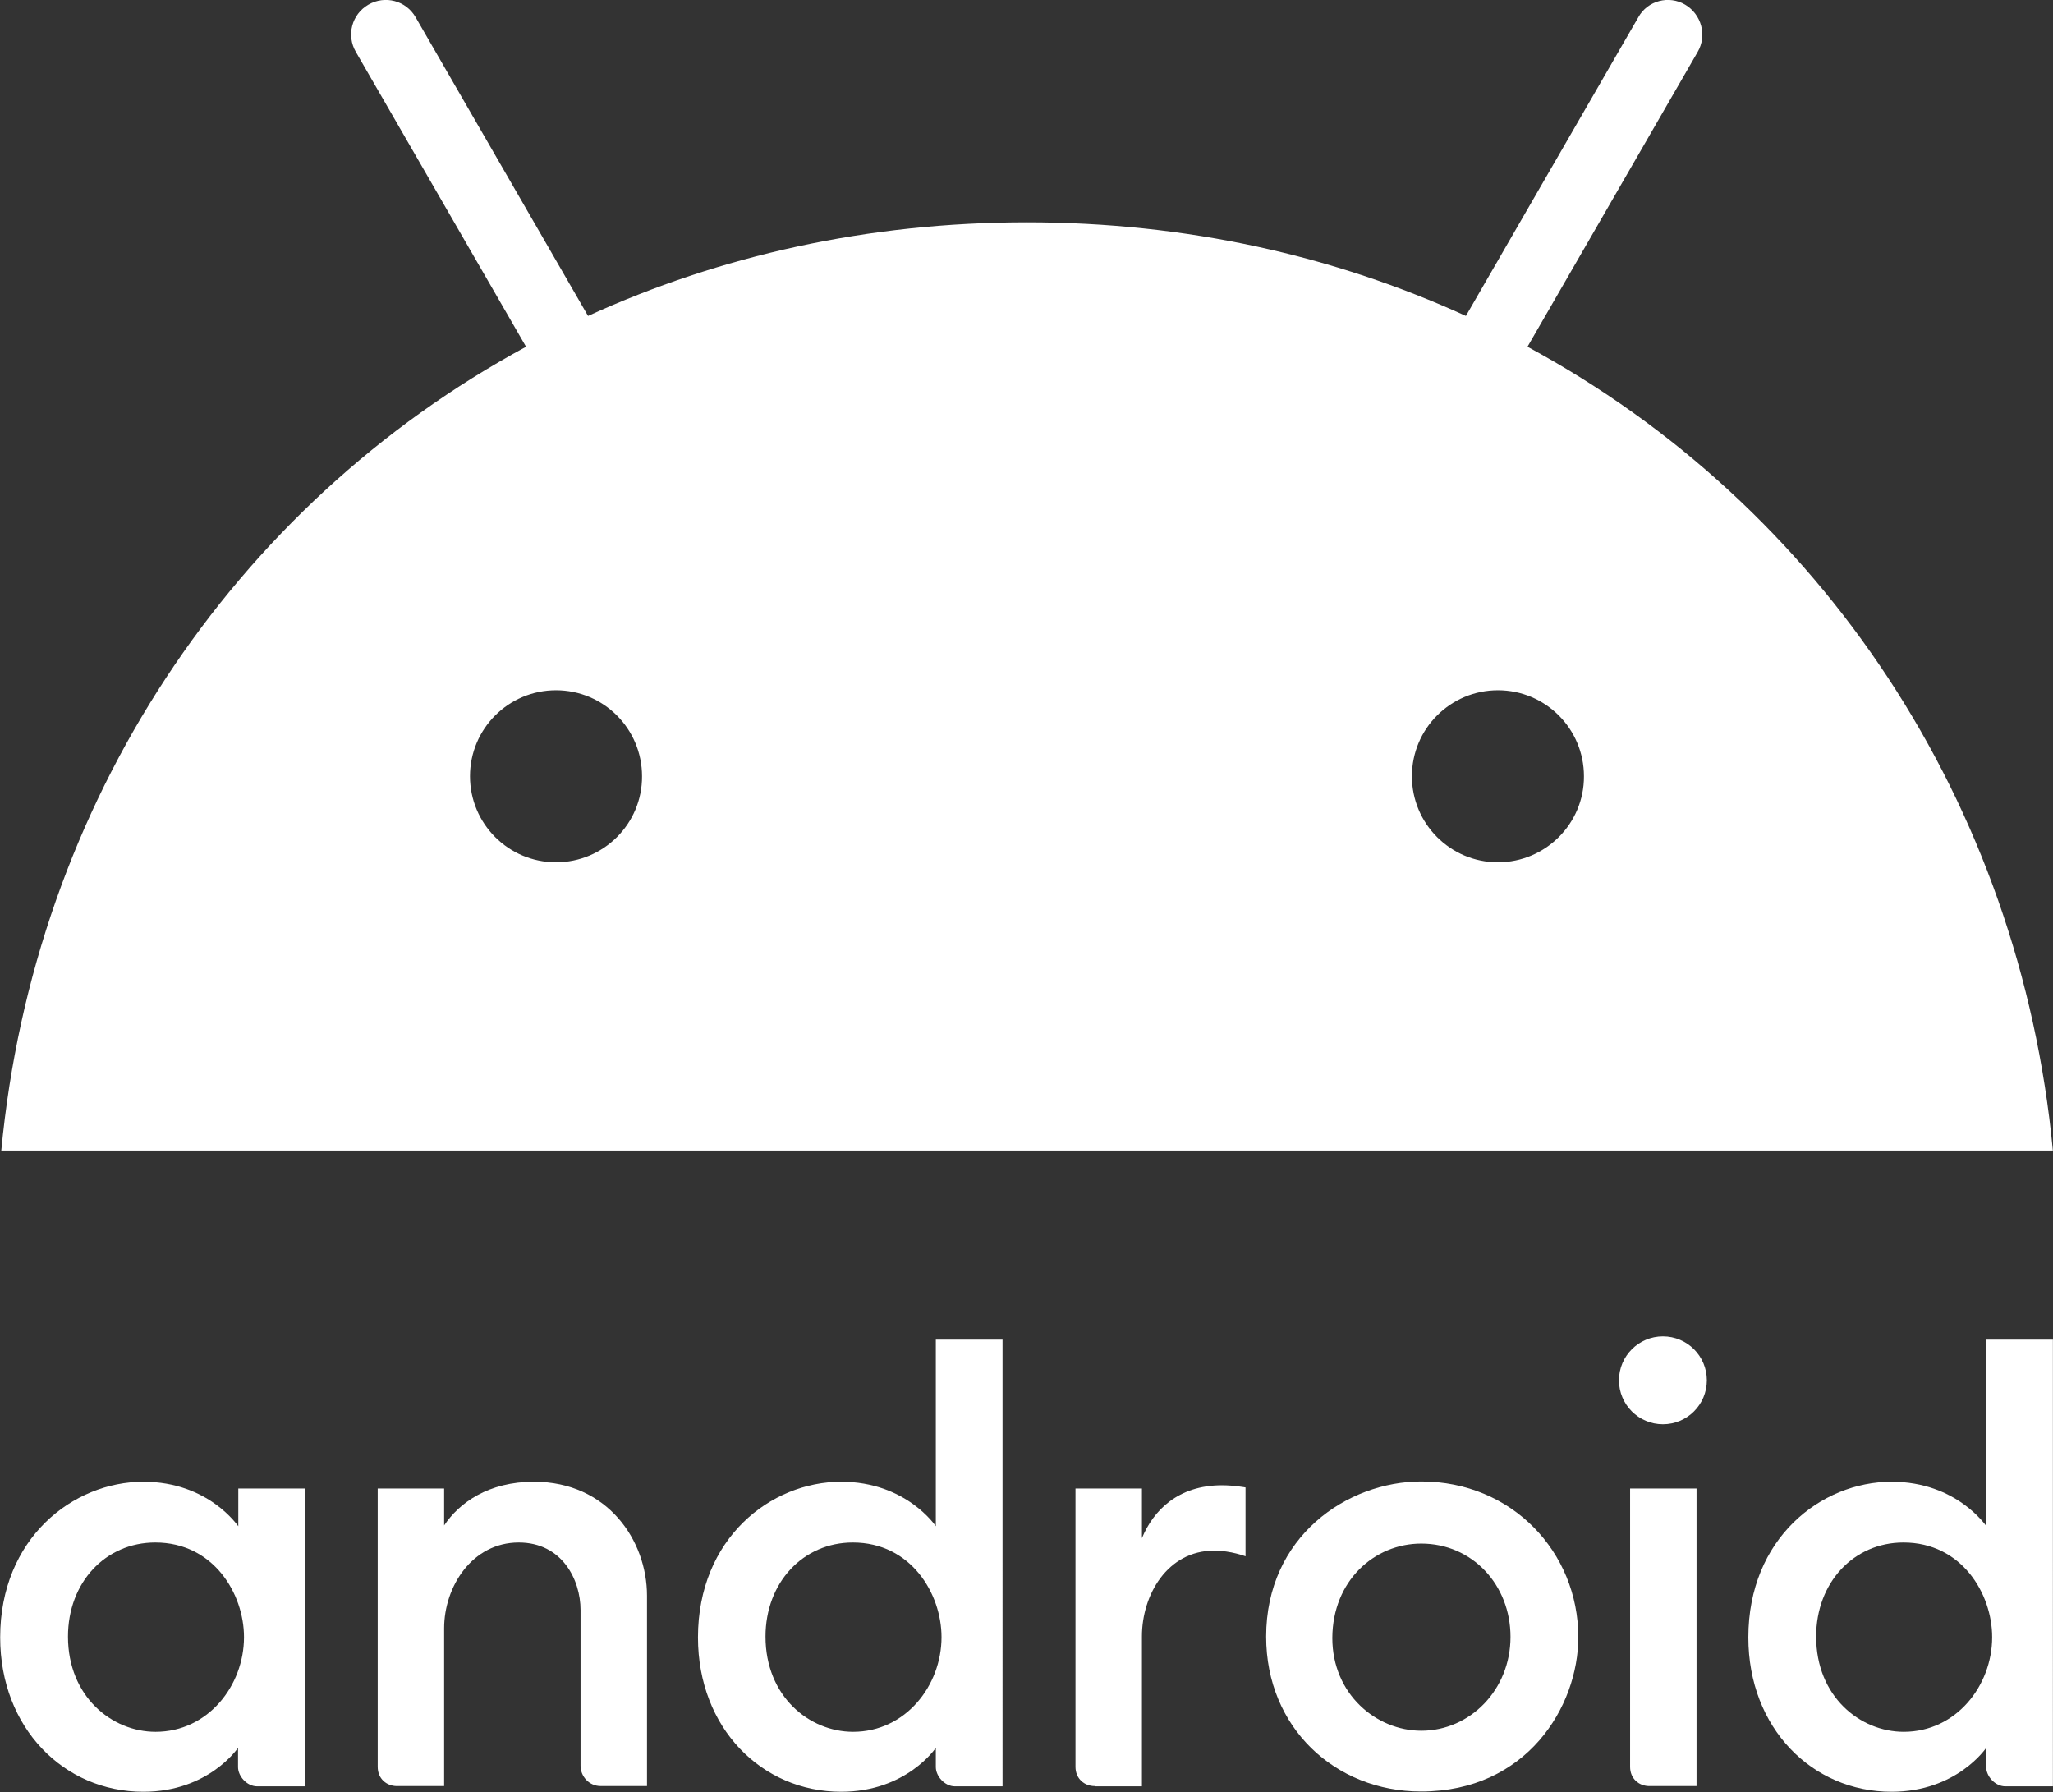
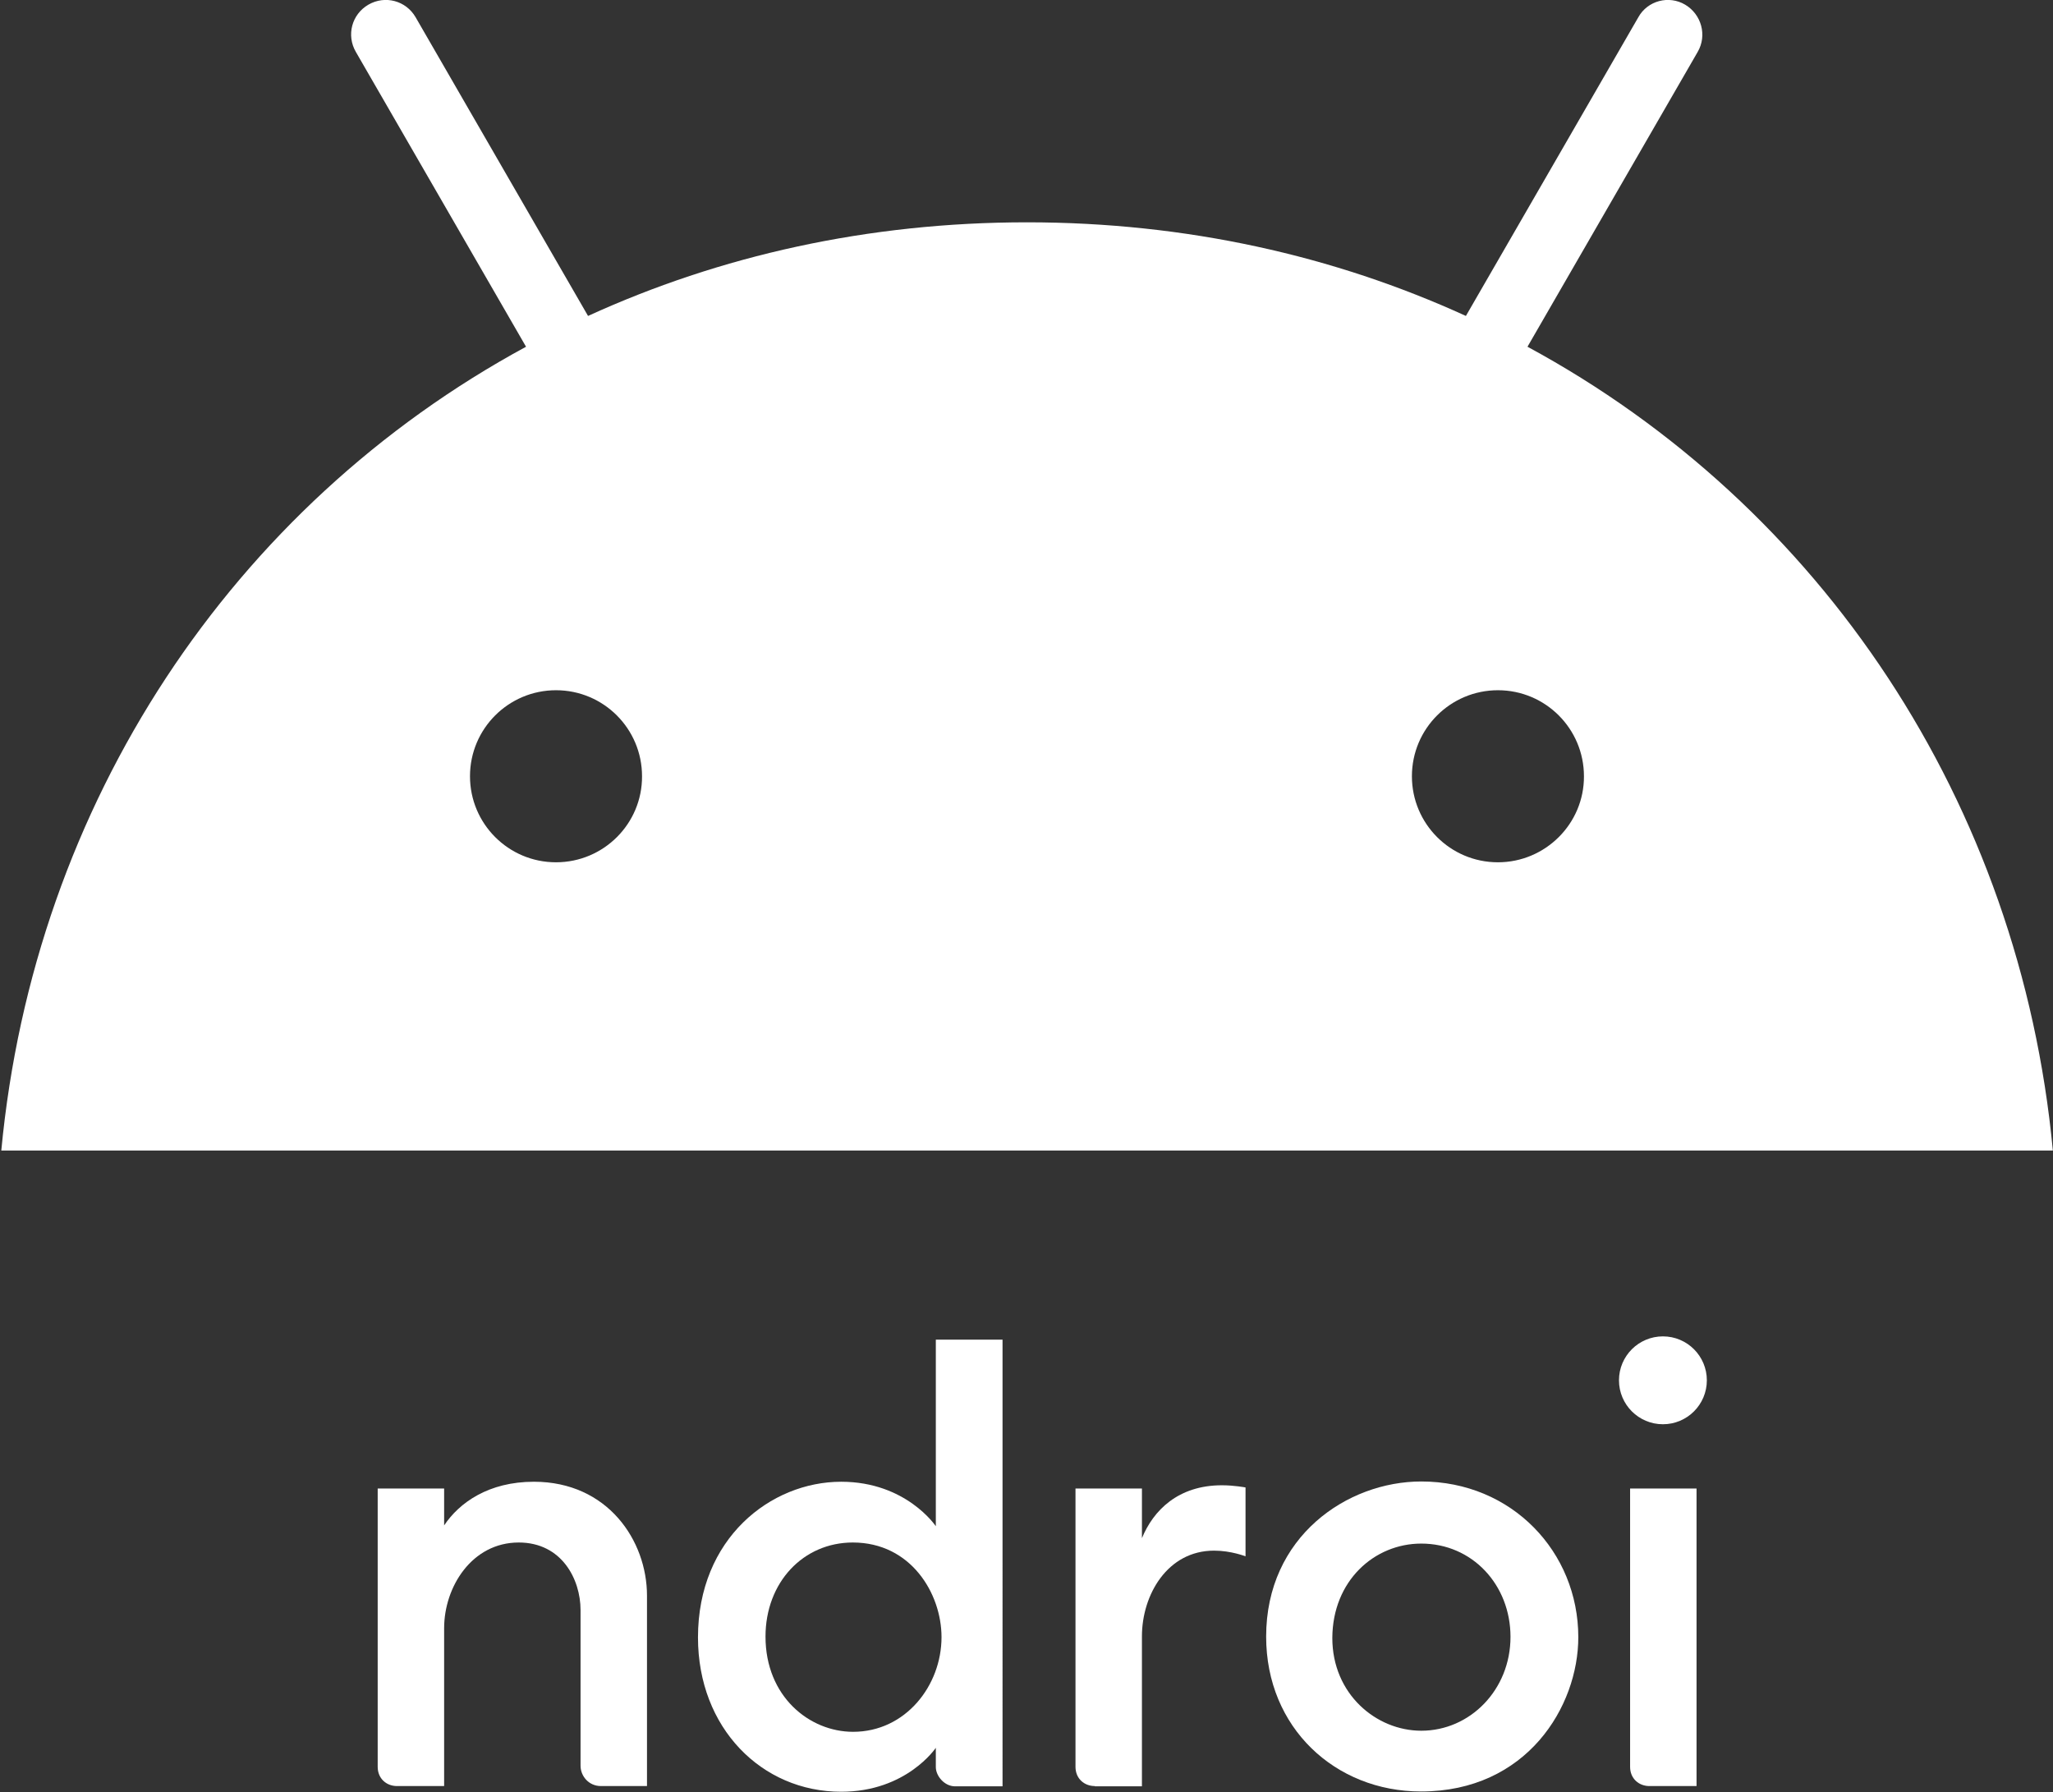
<svg xmlns="http://www.w3.org/2000/svg" version="1.1" id="Calque_1" x="0px" y="0px" viewBox="0 0 1000 872.9" style="enable-background:new 0 0 1000 872.9;" xml:space="preserve">
  <rect x="0" y="0" width="1000" height="872.9" fill="#333333" stroke="none" />
  <style type="text/css">
	.st0{fill:#FFFFFF;}
</style>
  <g transform="translate(-66.97 -261.92)">
    <g transform="matrix(1.321 0 0 1.321 480.53 -75.04)">
-       <path class="st0" d="M-260.2,801.4c-26,0-52.8,20.9-52.8,57.4c0,33.4,23.5,56.9,52.8,56.9c24.1,0,34.9-16.2,34.9-16.2v7.1    c0,3.3,3.2,7.1,7.1,7.1h17.5V803.9h-24.5v13.9C-225.3,817.8-236.1,801.4-260.2,801.4L-260.2,801.4z M-255.8,823.8    c21.4,0,32.7,18.8,32.7,34.9c0,17.9-13.3,34.9-32.6,34.9c-16.1,0-32.3-13-32.3-35.1C-288,838.5-274.2,823.8-255.8,823.8z" />
      <path class="st0" d="M-166.7,913.6c-3.8,0-7.1-2.7-7.1-7.1V803.9h24.5v13.6c5.6-8.4,16.4-16.1,33.1-16.1c27.2,0,41.7,21.7,41.7,42    v70.2h-17c-4.5,0-7.5-3.7-7.5-7.5v-57.4c0-11.3-6.9-24.9-22.8-24.9c-17.2,0-27.5,16.3-27.5,31.6v58.2L-166.7,913.6z" />
      <path class="st0" d="M-2.9,801.4c-26,0-52.8,20.9-52.8,57.4c0,33.4,23.5,56.9,52.8,56.9c24.1,0,34.9-16.2,34.9-16.2v7.1    c0,3.3,3.2,7.1,7.1,7.1h17.5V749H32v68.8C32,817.8,21.1,801.4-2.9,801.4L-2.9,801.4z M1.4,823.8c21.4,0,32.7,18.8,32.7,34.9    c0,17.9-13.3,34.9-32.6,34.9c-16.1,0-32.3-13-32.3-35.1C-30.8,838.5-16.9,823.8,1.4,823.8z" />
      <path class="st0" d="M90.6,913.6c-3.8,0-7.1-2.7-7.1-7.1V803.9H108v18.3c4.2-10.2,13.3-19.5,29.5-19.5c4.5,0,8.7,0.8,8.7,0.8v25.4    c0,0-5.3-2.1-11.6-2.1c-17.2,0-26.6,16.3-26.6,31.6v55.3H90.6z" />
      <path class="st0" d="M295.1,913.6c-3.8,0-7.1-2.7-7.1-7.1V803.9h24.5v109.7L295.1,913.6z" />
-       <path class="st0" d="M384.4,801.4c-26,0-52.8,20.9-52.8,57.4c0,33.4,23.5,56.9,52.8,56.9c24.1,0,34.9-16.2,34.9-16.2v7.1    c0,3.3,3.2,7.1,7.1,7.1h17.5V749h-24.5v68.8C419.3,817.8,408.5,801.4,384.4,801.4L384.4,801.4z M388.8,823.8    c21.4,0,32.7,18.8,32.7,34.9c0,17.9-13.3,34.9-32.6,34.9c-16.1,0-32.3-13-32.3-35.1C356.6,838.5,370.5,823.8,388.8,823.8z" />
      <circle class="st0" cx="300.1" cy="764" r="16.2" />
      <path class="st0" d="M211,801.3c-27.3,0-57.2,20.3-57.2,57.2c0,33.6,25.5,57.1,57.1,57.1c39,0,58-31.3,58-56.9    C268.9,827.3,244.4,801.3,211,801.3L211,801.3z M211,824.2c18.8,0,32.9,15.2,32.9,34.4c0,19.5-14.9,34.6-32.9,34.6    c-16.6,0-32.8-13.5-32.8-34.2C178.3,837.9,193.7,824.2,211,824.2L211,824.2z" />
    </g>
    <path class="st0" d="M811,430.8l82.9-143.6c4.7-8.1,1.8-18.3-6.1-23c-7.9-4.7-18.3-2-22.8,6.1l-84,145.5   c-64.1-29.3-136.2-45.6-213.8-45.6c-77.6,0-149.7,16.3-213.8,45.6l-84-145.5c-4.7-8.1-14.9-10.8-23-6.1c-8.1,4.7-10.8,14.9-6.1,23   l82.9,143.6C180.4,508.2,83.6,652.9,67.6,822.3h999.3C1050.9,652.9,954.1,508.2,811,430.8L811,430.8z M337.8,681.9   c-23.2,0-41.9-18.8-41.9-41.9c0-23.2,18.8-41.9,41.9-41.9c23.2,0,41.9,18.8,41.9,41.9C379.8,663.1,361,681.9,337.8,681.9z    M796.6,681.9c-23.2,0-41.9-18.8-41.9-41.9c0-23.2,18.8-41.9,41.9-41.9c23.2,0,41.9,18.8,41.9,41.9   C838.6,663.1,819.7,681.9,796.6,681.9z" />
  </g>
</svg>